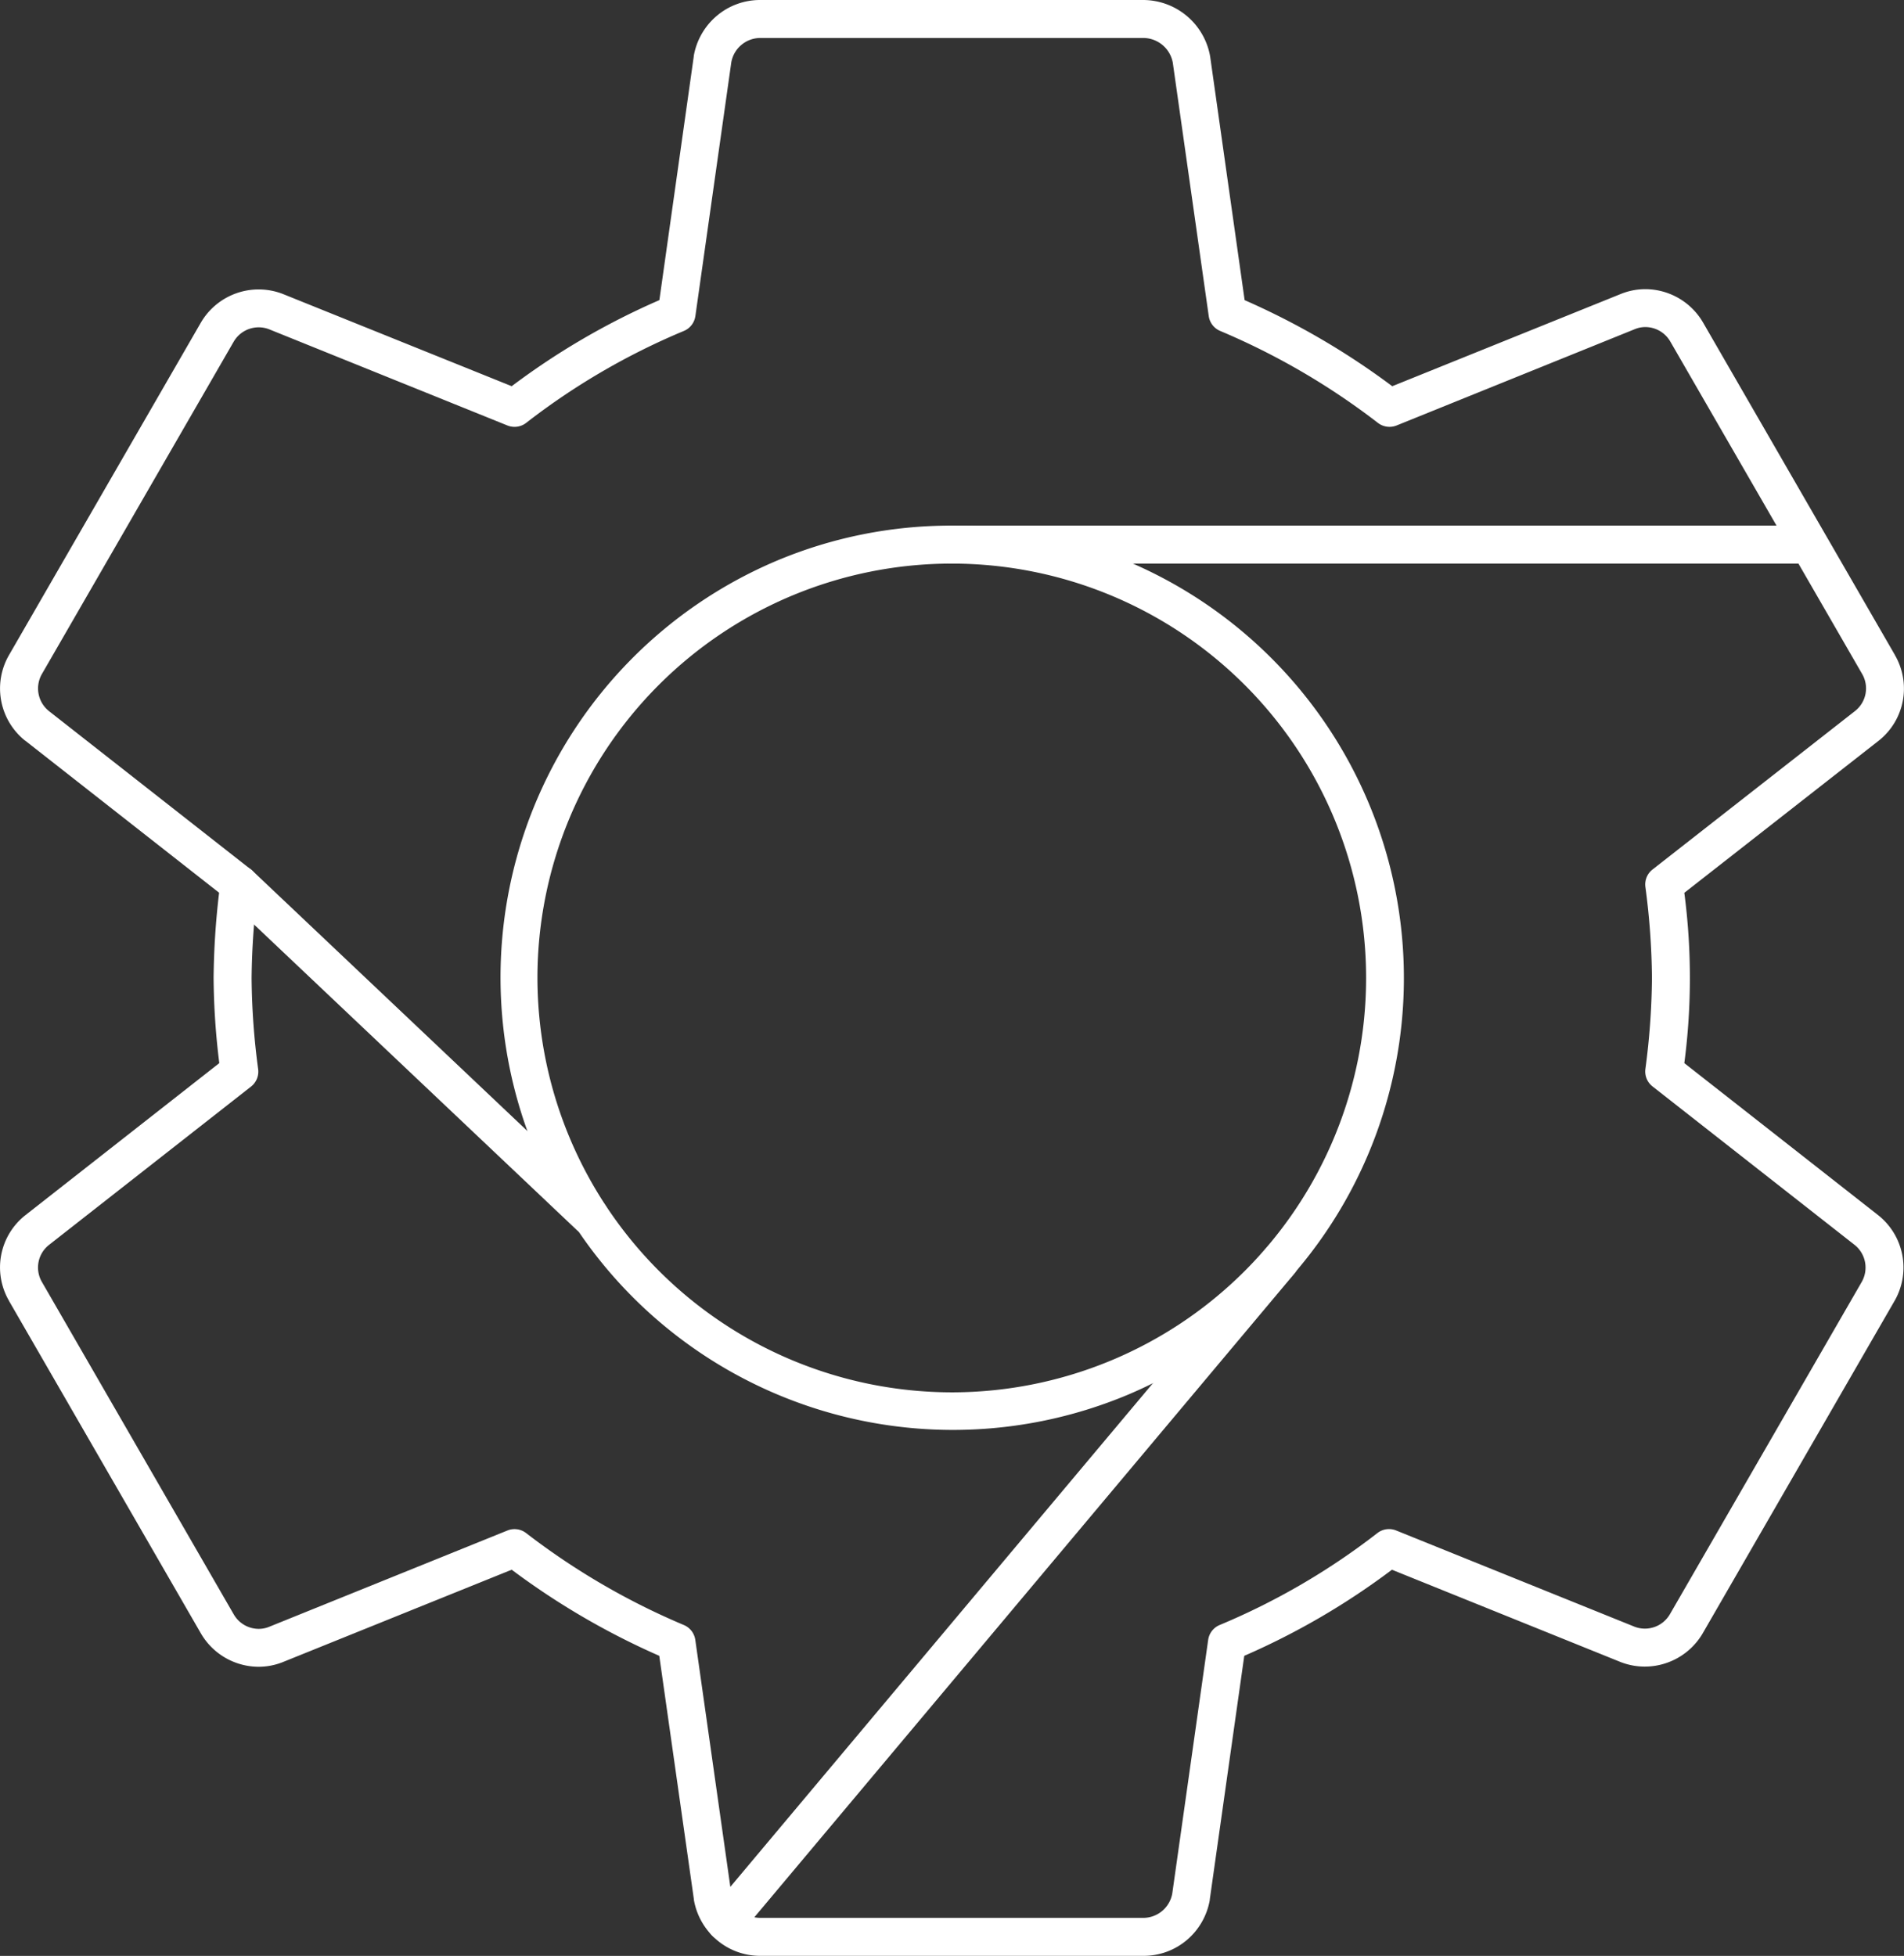
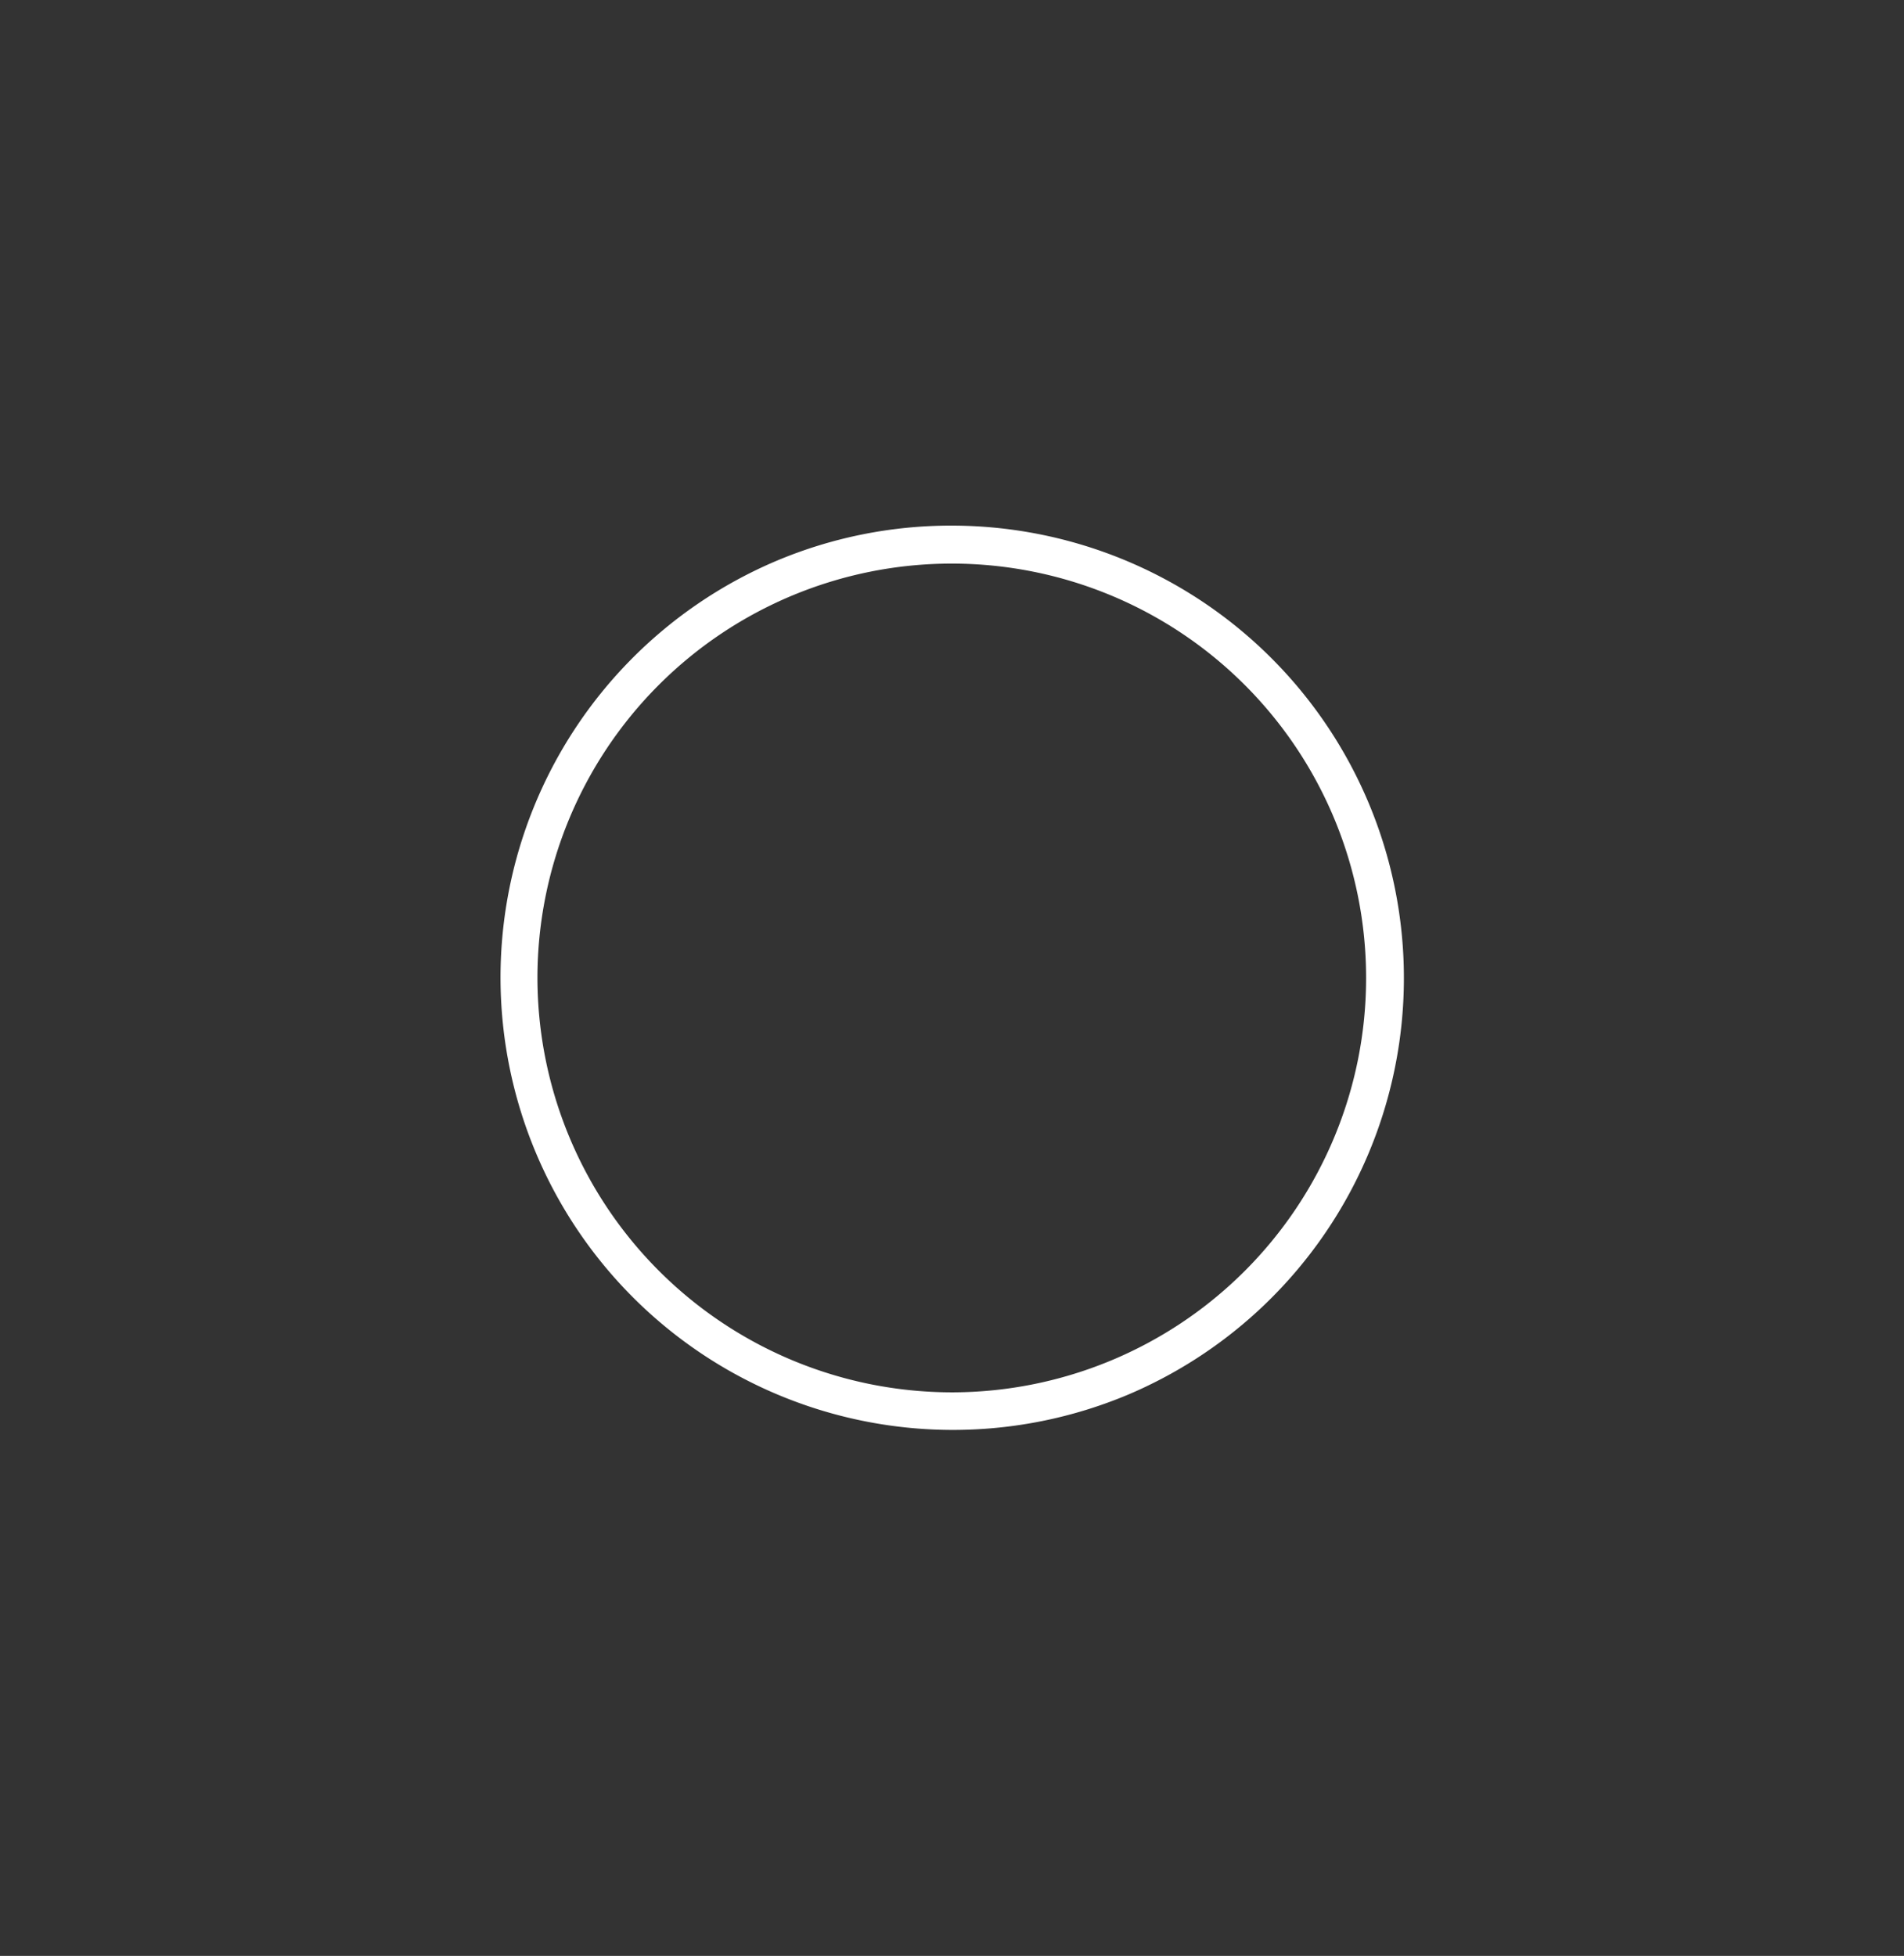
<svg xmlns="http://www.w3.org/2000/svg" width="100.28" height="103.003" viewBox="0 0 100.28 103.003">
  <rect x="0" y="0" width="100.28" height="103.003" fill="#333333" stroke="none" />
  <g id="google-webview-devtools-svgrepo-com_1_" data-name="google-webview-devtools-svgrepo-com (1)" transform="translate(1.004 1)">
-     <path id="Path_2604" data-name="Path 2604" d="M63.279,105.5h-20.2a3.521,3.521,0,0,1-2.3-.859,3.568,3.568,0,0,1-1.184-2.094l0-.028L37.773,89.7A39.4,39.4,0,0,1,30,85.165l-12.05,4.863a3.434,3.434,0,0,1-1.283.248,3.529,3.529,0,0,1-3.037-1.758l-10.1-17.5,0-.006A3.5,3.5,0,0,1,4.38,66.5L14.6,58.487A38,38,0,0,1,14.3,54s0-.006,0-.009a40.842,40.842,0,0,1,.29-4.478L4.382,41.507,4.367,41.5a3.517,3.517,0,0,1-.838-4.51l10.1-17.5,0,0a3.524,3.524,0,0,1,4.3-1.516l.018.007L30,22.838a38.378,38.378,0,0,1,7.778-4.533L39.588,5.481l0-.028a3.568,3.568,0,0,1,1.184-2.094,3.522,3.522,0,0,1,2.3-.859h20.2a3.592,3.592,0,0,1,3.507,2.933q0,.024.008.048l1.815,12.825a39.388,39.388,0,0,1,7.775,4.533l12.05-4.863a3.434,3.434,0,0,1,1.283-.248,3.53,3.53,0,0,1,3.037,1.758l10.1,17.5,0,.006A3.5,3.5,0,0,1,102,41.505l-10.24,8.013a34.452,34.452,0,0,1,0,8.969l10.213,8.01.015.012a3.517,3.517,0,0,1,.838,4.51l-10.1,17.5,0,0a3.538,3.538,0,0,1-3.045,1.748h0a3.51,3.51,0,0,1-1.256-.232l-.018-.007L76.361,85.166A38.38,38.38,0,0,1,68.583,89.7l-1.815,12.824,0,.028a3.568,3.568,0,0,1-1.184,2.094A3.521,3.521,0,0,1,63.279,105.5Zm-21.713-3.277a1.557,1.557,0,0,0,1.512,1.277h20.2a1.557,1.557,0,0,0,1.512-1.277L66.682,88.86a1,1,0,0,1,.605-.783,36.373,36.373,0,0,0,8.306-4.841,1,1,0,0,1,.988-.138L89.146,88.17A1.524,1.524,0,0,0,91,87.511l10.1-17.495a1.526,1.526,0,0,0-.365-1.952L90.084,59.713a1,1,0,0,1-.375-.911,37.979,37.979,0,0,0,.346-4.8,37.988,37.988,0,0,0-.346-4.8,1,1,0,0,1,.376-.912l10.681-8.358a1.514,1.514,0,0,0,.355-1.947l-10.1-17.5a1.522,1.522,0,0,0-1.306-.761,1.439,1.439,0,0,0-.537.1L76.607,24.906a1,1,0,0,1-.983-.134,37.381,37.381,0,0,0-8.312-4.845,1,1,0,0,1-.6-.782L64.817,5.789A1.589,1.589,0,0,0,63.279,4.5h-20.2a1.557,1.557,0,0,0-1.512,1.277L39.674,19.145a1,1,0,0,1-.605.783,36.374,36.374,0,0,0-8.306,4.841,1,1,0,0,1-.988.138L17.21,19.835a1.524,1.524,0,0,0-1.851.657l-10.1,17.5a1.526,1.526,0,0,0,.365,1.952l10.648,8.351a1,1,0,0,1,.374.92,38.808,38.808,0,0,0-.345,4.8,38.007,38.007,0,0,0,.346,4.795,1,1,0,0,1-.375.911L5.617,68.071a1.514,1.514,0,0,0-.355,1.948l10.1,17.5a1.522,1.522,0,0,0,1.306.761,1.439,1.439,0,0,0,.537-.1L29.775,83.1a1,1,0,0,1,.983.134,37.39,37.39,0,0,0,8.312,4.845,1,1,0,0,1,.6.782Z" transform="translate(-4.054 -3.5)" fill="#fff" />
    <path id="Ellipse_23" data-name="Ellipse 23" d="M22.822-1a23.828,23.828,0,0,1,9.273,45.771A23.828,23.828,0,0,1,13.549.872,23.674,23.674,0,0,1,22.822-1Zm0,45.644A21.822,21.822,0,1,0,1,22.822,21.847,21.847,0,0,0,22.822,44.644Z" transform="translate(26.302 27.68)" fill="#fff" />
-     <path id="Line_44" data-name="Line 44" d="M44.687,1H0A1,1,0,0,1-1,0,1,1,0,0,1,0-1H44.687a1,1,0,0,1,1,1A1,1,0,0,1,44.687,1Z" transform="translate(49.124 27.68)" fill="#fff" />
-     <path id="Line_45" data-name="Line 45" d="M0,35.8a1,1,0,0,1-.642-.234,1,1,0,0,1-.123-1.409l29.2-34.8a1,1,0,0,1,1.409-.123A1,1,0,0,1,29.964.643L.766,35.44A1,1,0,0,1,0,35.8Z" transform="translate(37.21 65.421)" fill="#fff" />
-     <path id="Line_46" data-name="Line 46" d="M18.454,18.467a1,1,0,0,1-.687-.274L-.687.726A1,1,0,0,1-.726-.687,1,1,0,0,1,.687-.726L19.141,16.741a1,1,0,0,1-.688,1.726Z" transform="translate(11.601 45.578)" fill="#fff" />
  </g>
</svg>